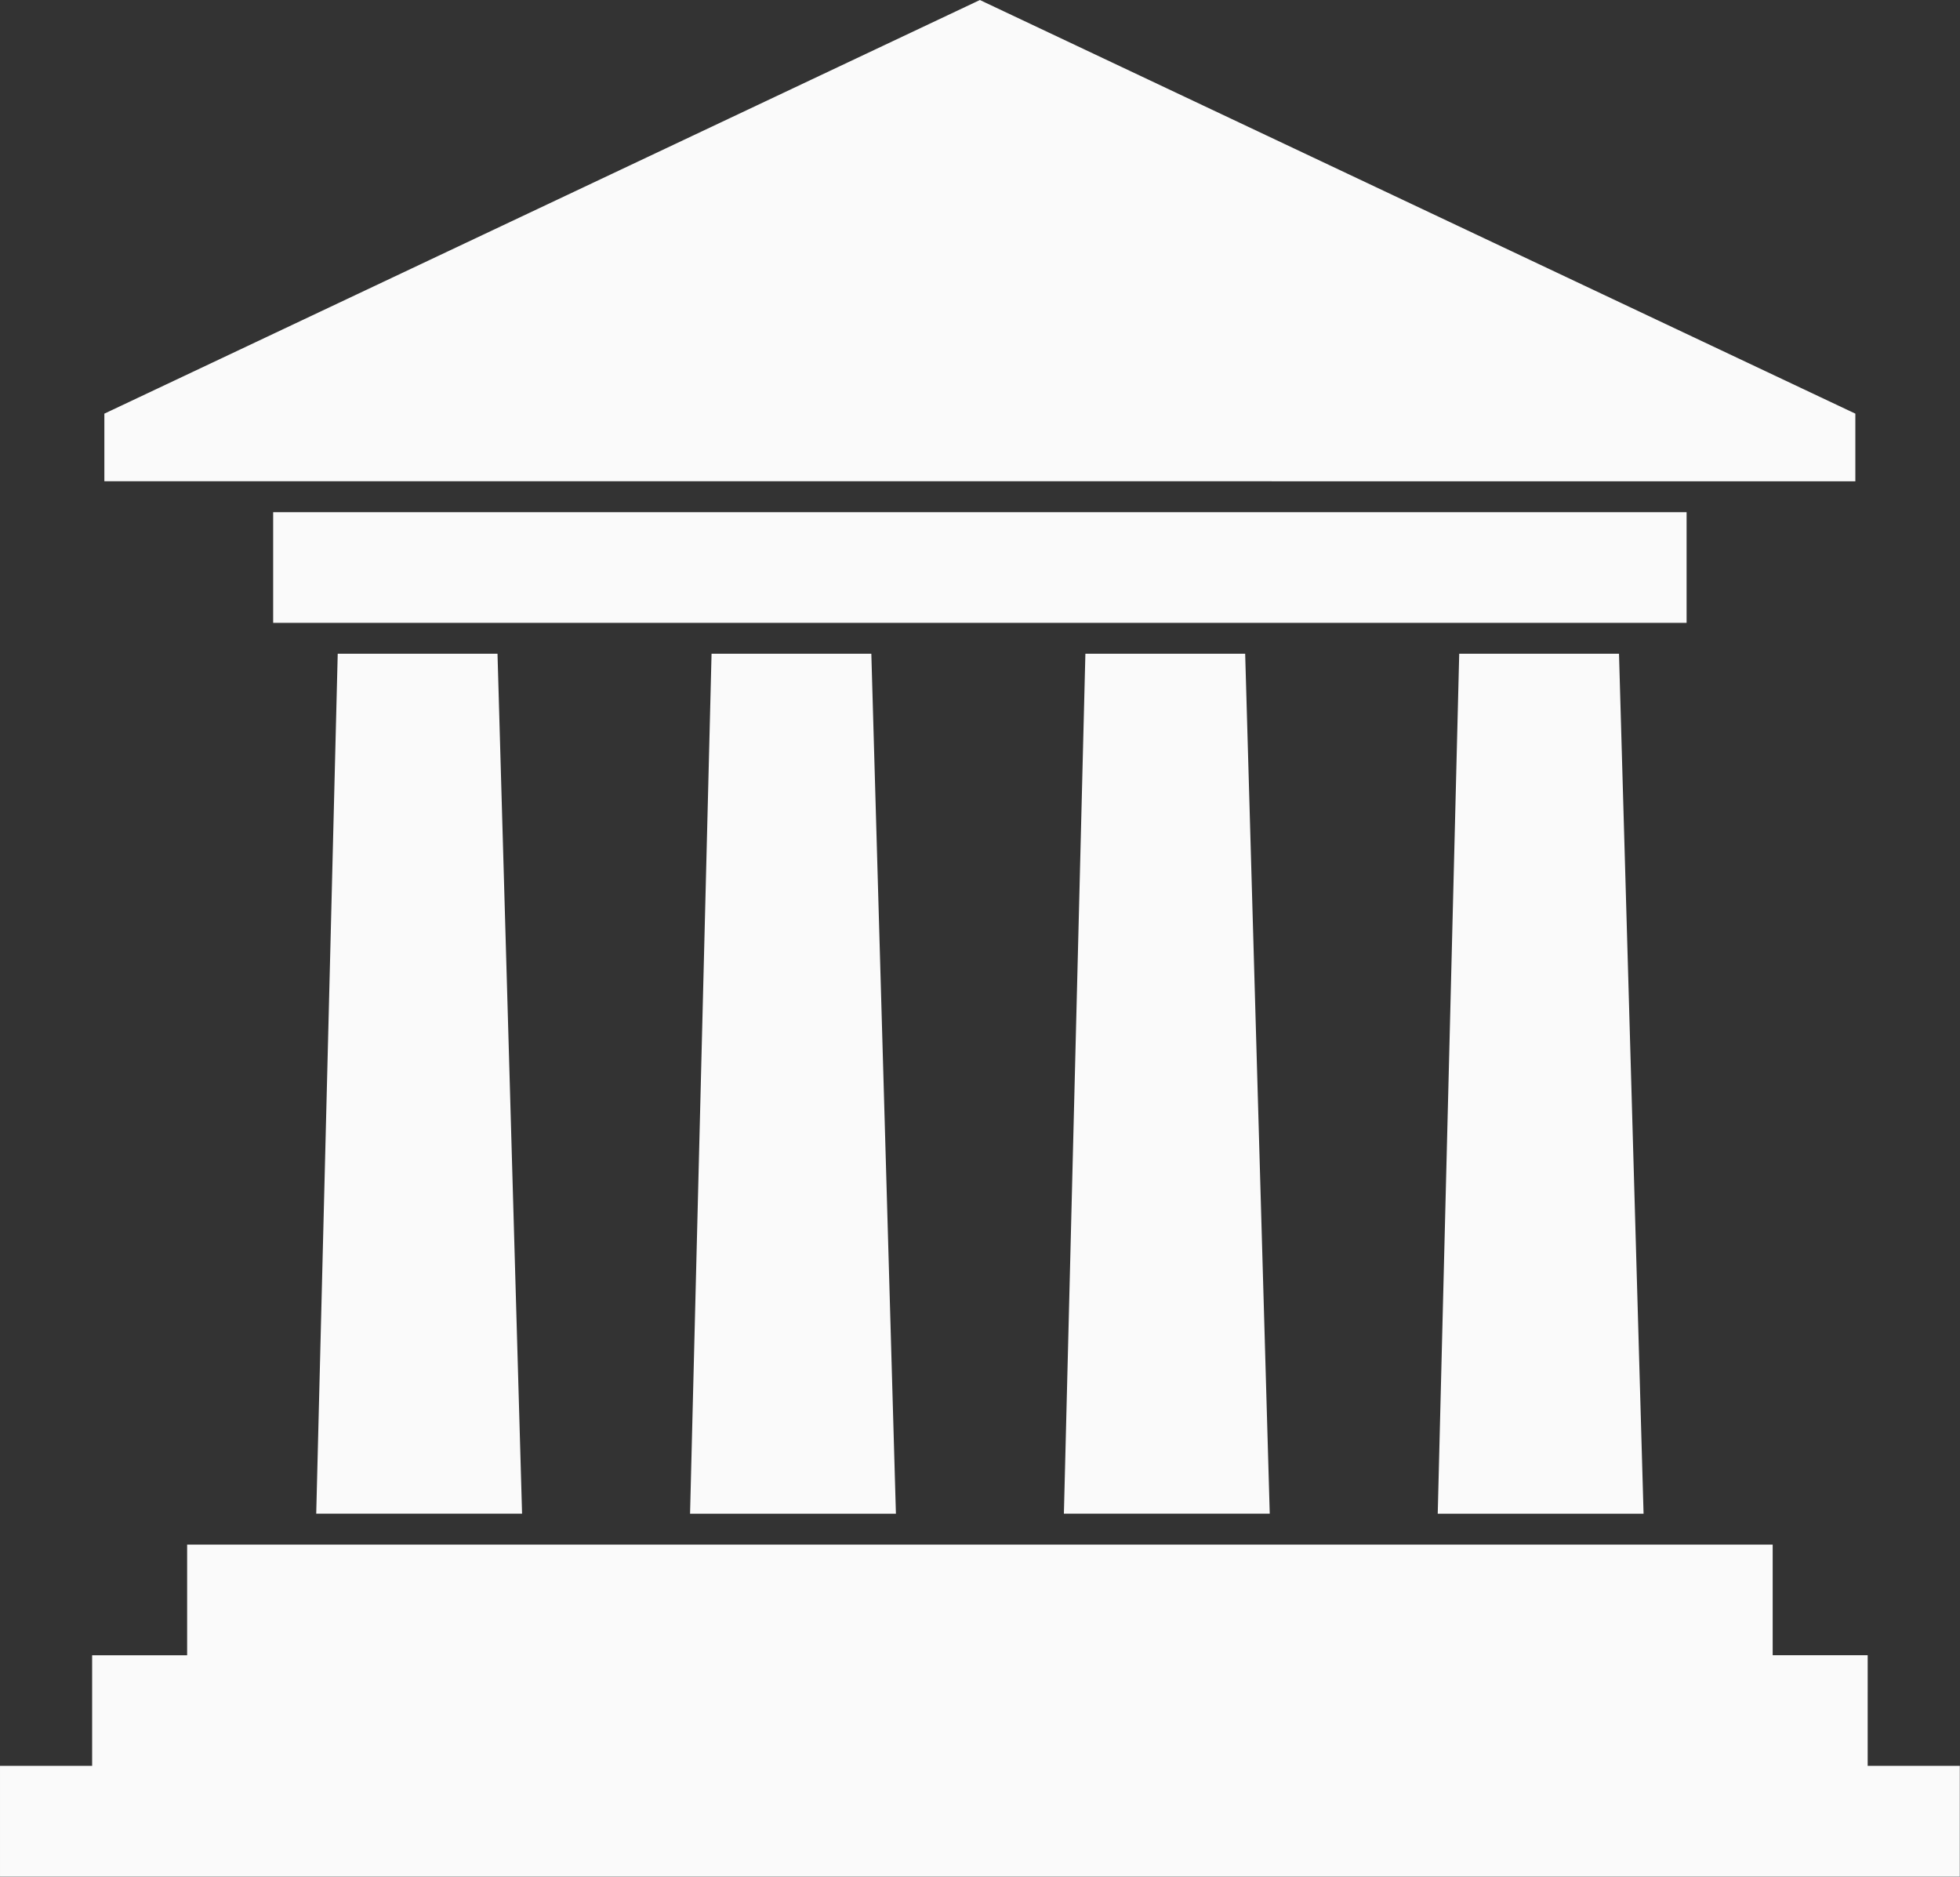
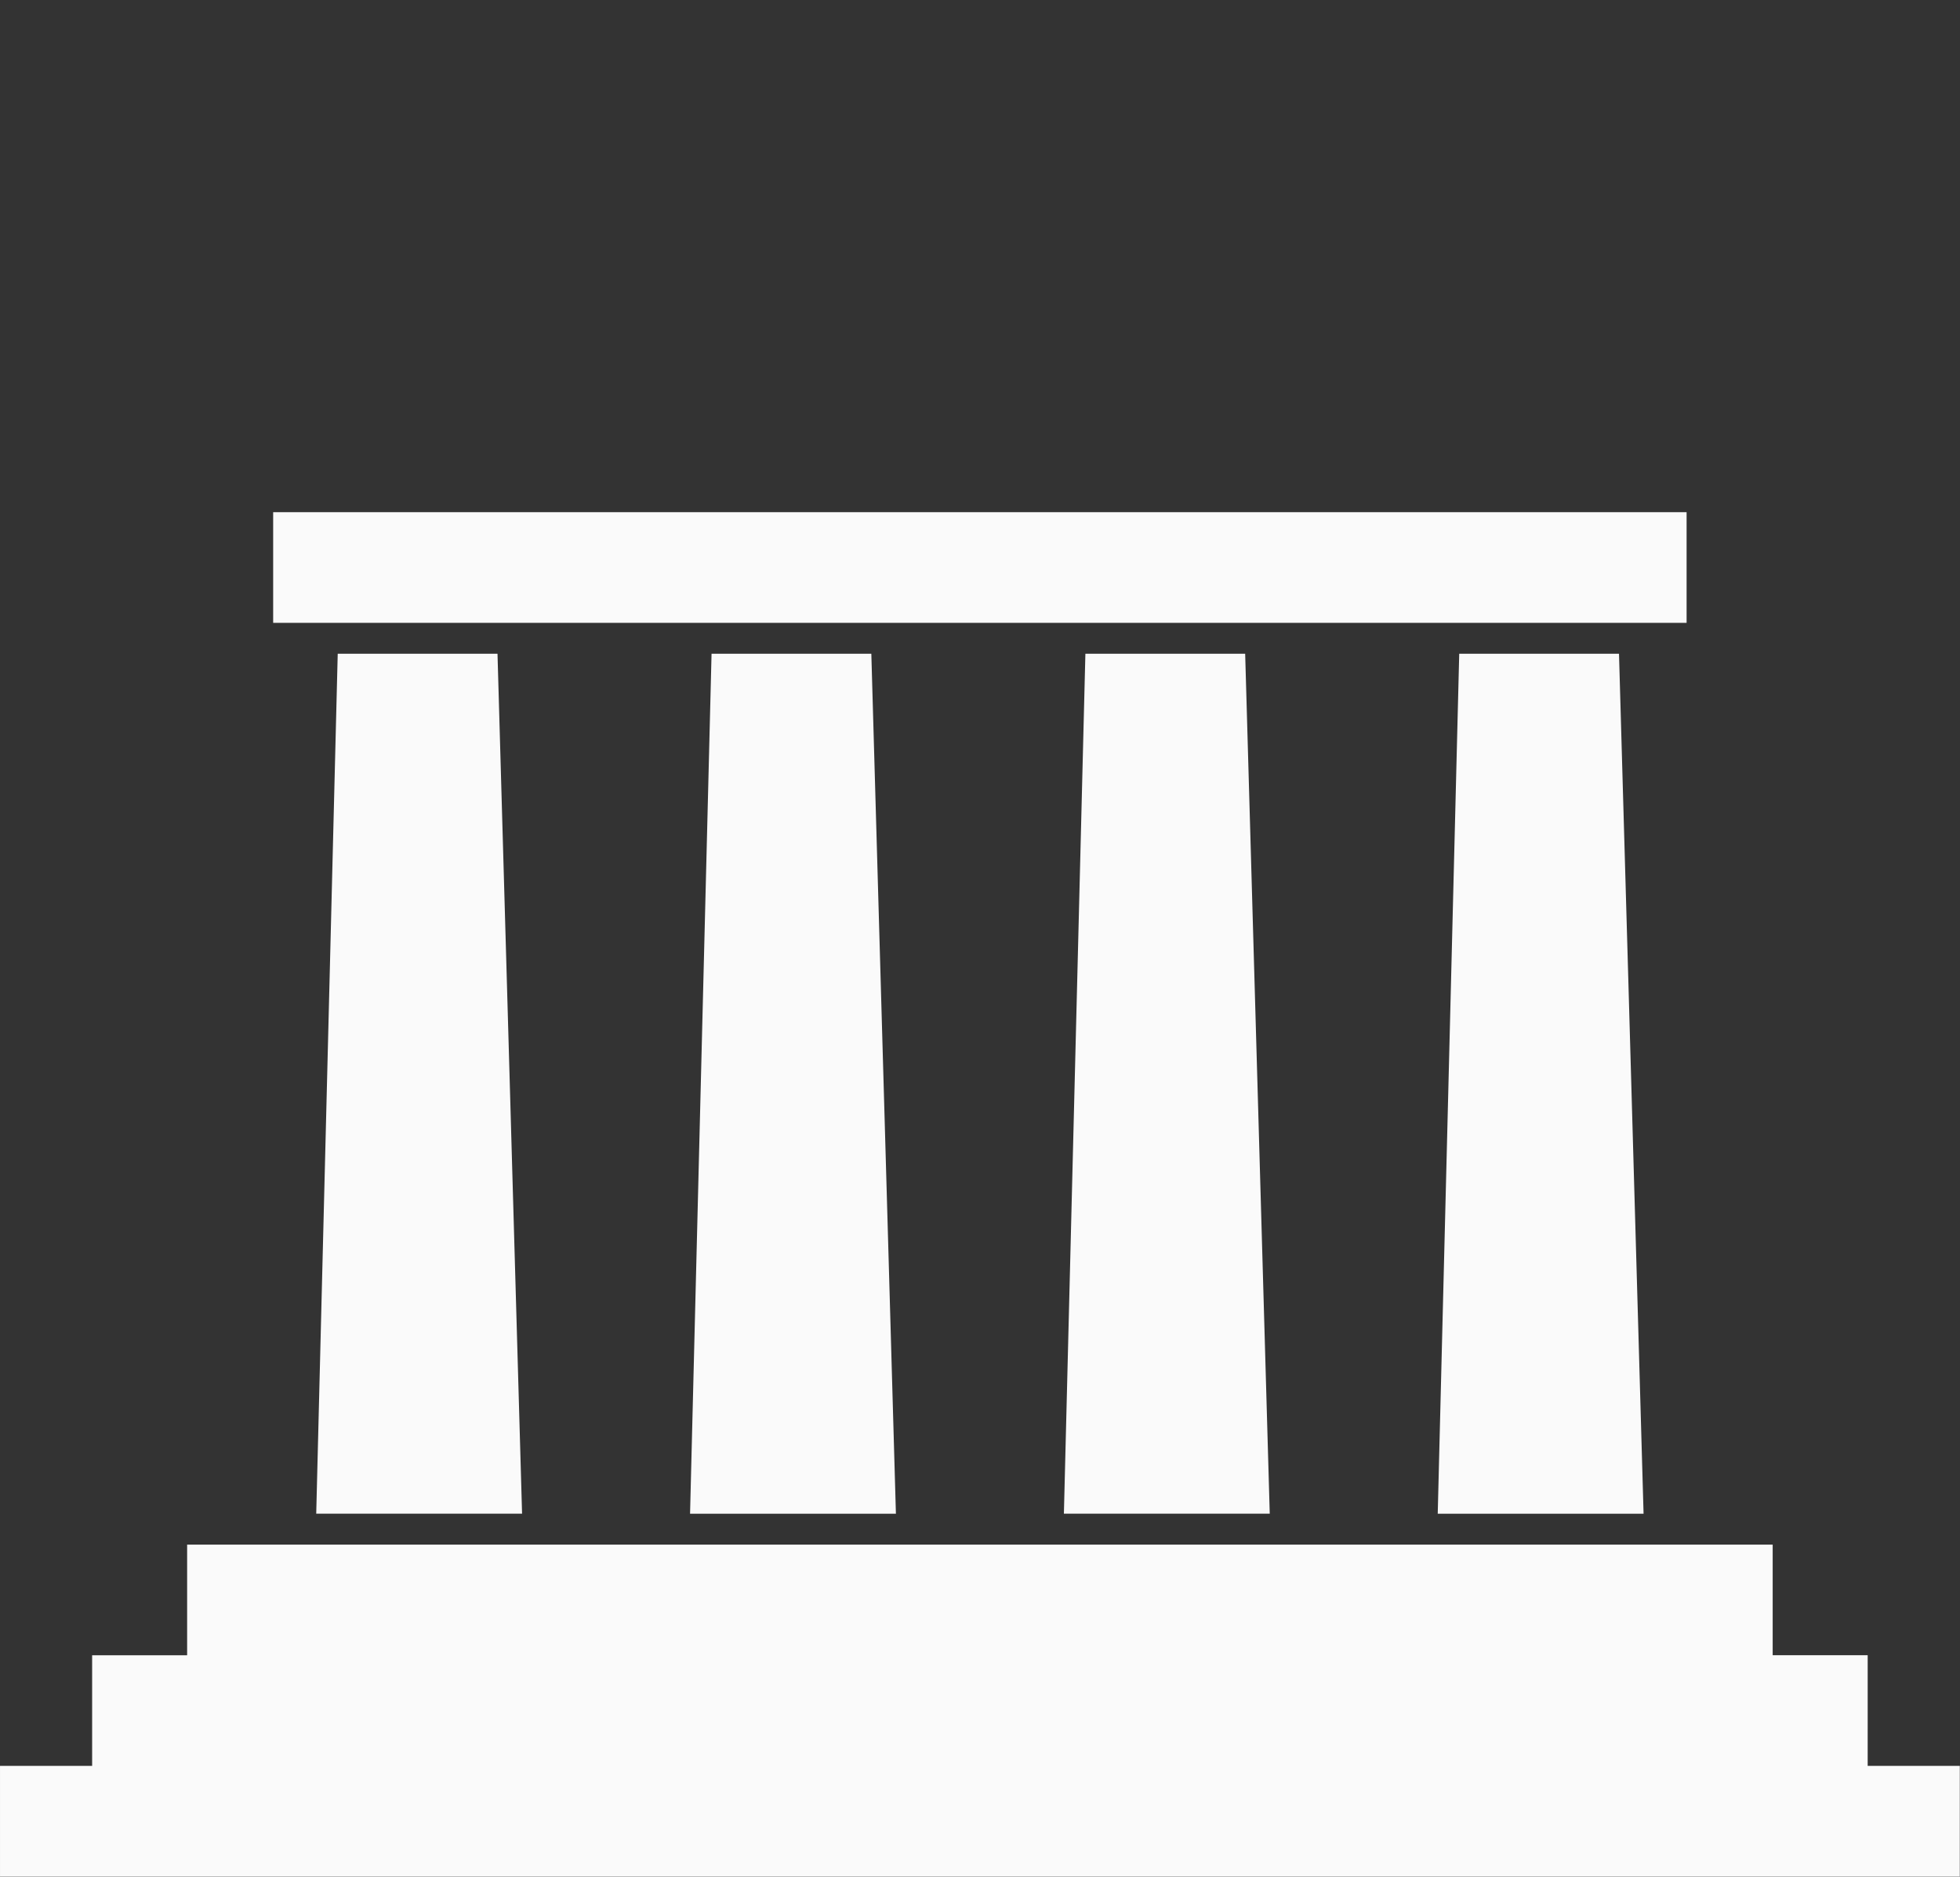
<svg xmlns="http://www.w3.org/2000/svg" fill="#000000" height="373.2" preserveAspectRatio="xMidYMid meet" version="1" viewBox="0.0 0.0 389.8 373.2" width="389.8" zoomAndPan="magnify">
  <rect x="0.0" y="0.0" width="389.8" height="373.2" fill="#333333" stroke="none" />
  <g id="change1_1">
-     <path class="fil0" d="m67.165 130.01h31.777l4.886 171.01-40.938 1e-3 4.276-171.02v9.92e-4zm-29.949 177.16h315.33v22.003h18.894l-2e-3 22.004h18.323v22.001l-389.76-2e-3v-21.999h18.323v-22.004h18.892v-22.003h6.03e-4zm331.77-224.91l-174.11-82.256-174.12 82.256 0.001 13.448 348.23 0.001v-13.449zm-314.66 19.601h281.1v21.999h-281.1v-21.999zm235.88 28.149h31.777l4.886 171.02-40.937-2e-3 4.274-171.01zm-74.347 0l31.777 1e-3 4.887 171.01-40.939 1e-3 4.275-171.02v9.92e-4zm-74.347 0l31.776-2e-3 4.889 171.02h-40.94l4.275-171.01z" fill="#fafafa" />
+     <path class="fil0" d="m67.165 130.01h31.777l4.886 171.01-40.938 1e-3 4.276-171.02v9.92e-4zm-29.949 177.16h315.33v22.003h18.894l-2e-3 22.004h18.323v22.001l-389.76-2e-3v-21.999h18.323v-22.004h18.892v-22.003h6.03e-4zm331.77-224.91v-13.449zm-314.66 19.601h281.1v21.999h-281.1v-21.999zm235.88 28.149h31.777l4.886 171.02-40.937-2e-3 4.274-171.01zm-74.347 0l31.777 1e-3 4.887 171.01-40.939 1e-3 4.275-171.02v9.92e-4zm-74.347 0l31.776-2e-3 4.889 171.02h-40.94l4.275-171.01z" fill="#fafafa" />
  </g>
</svg>